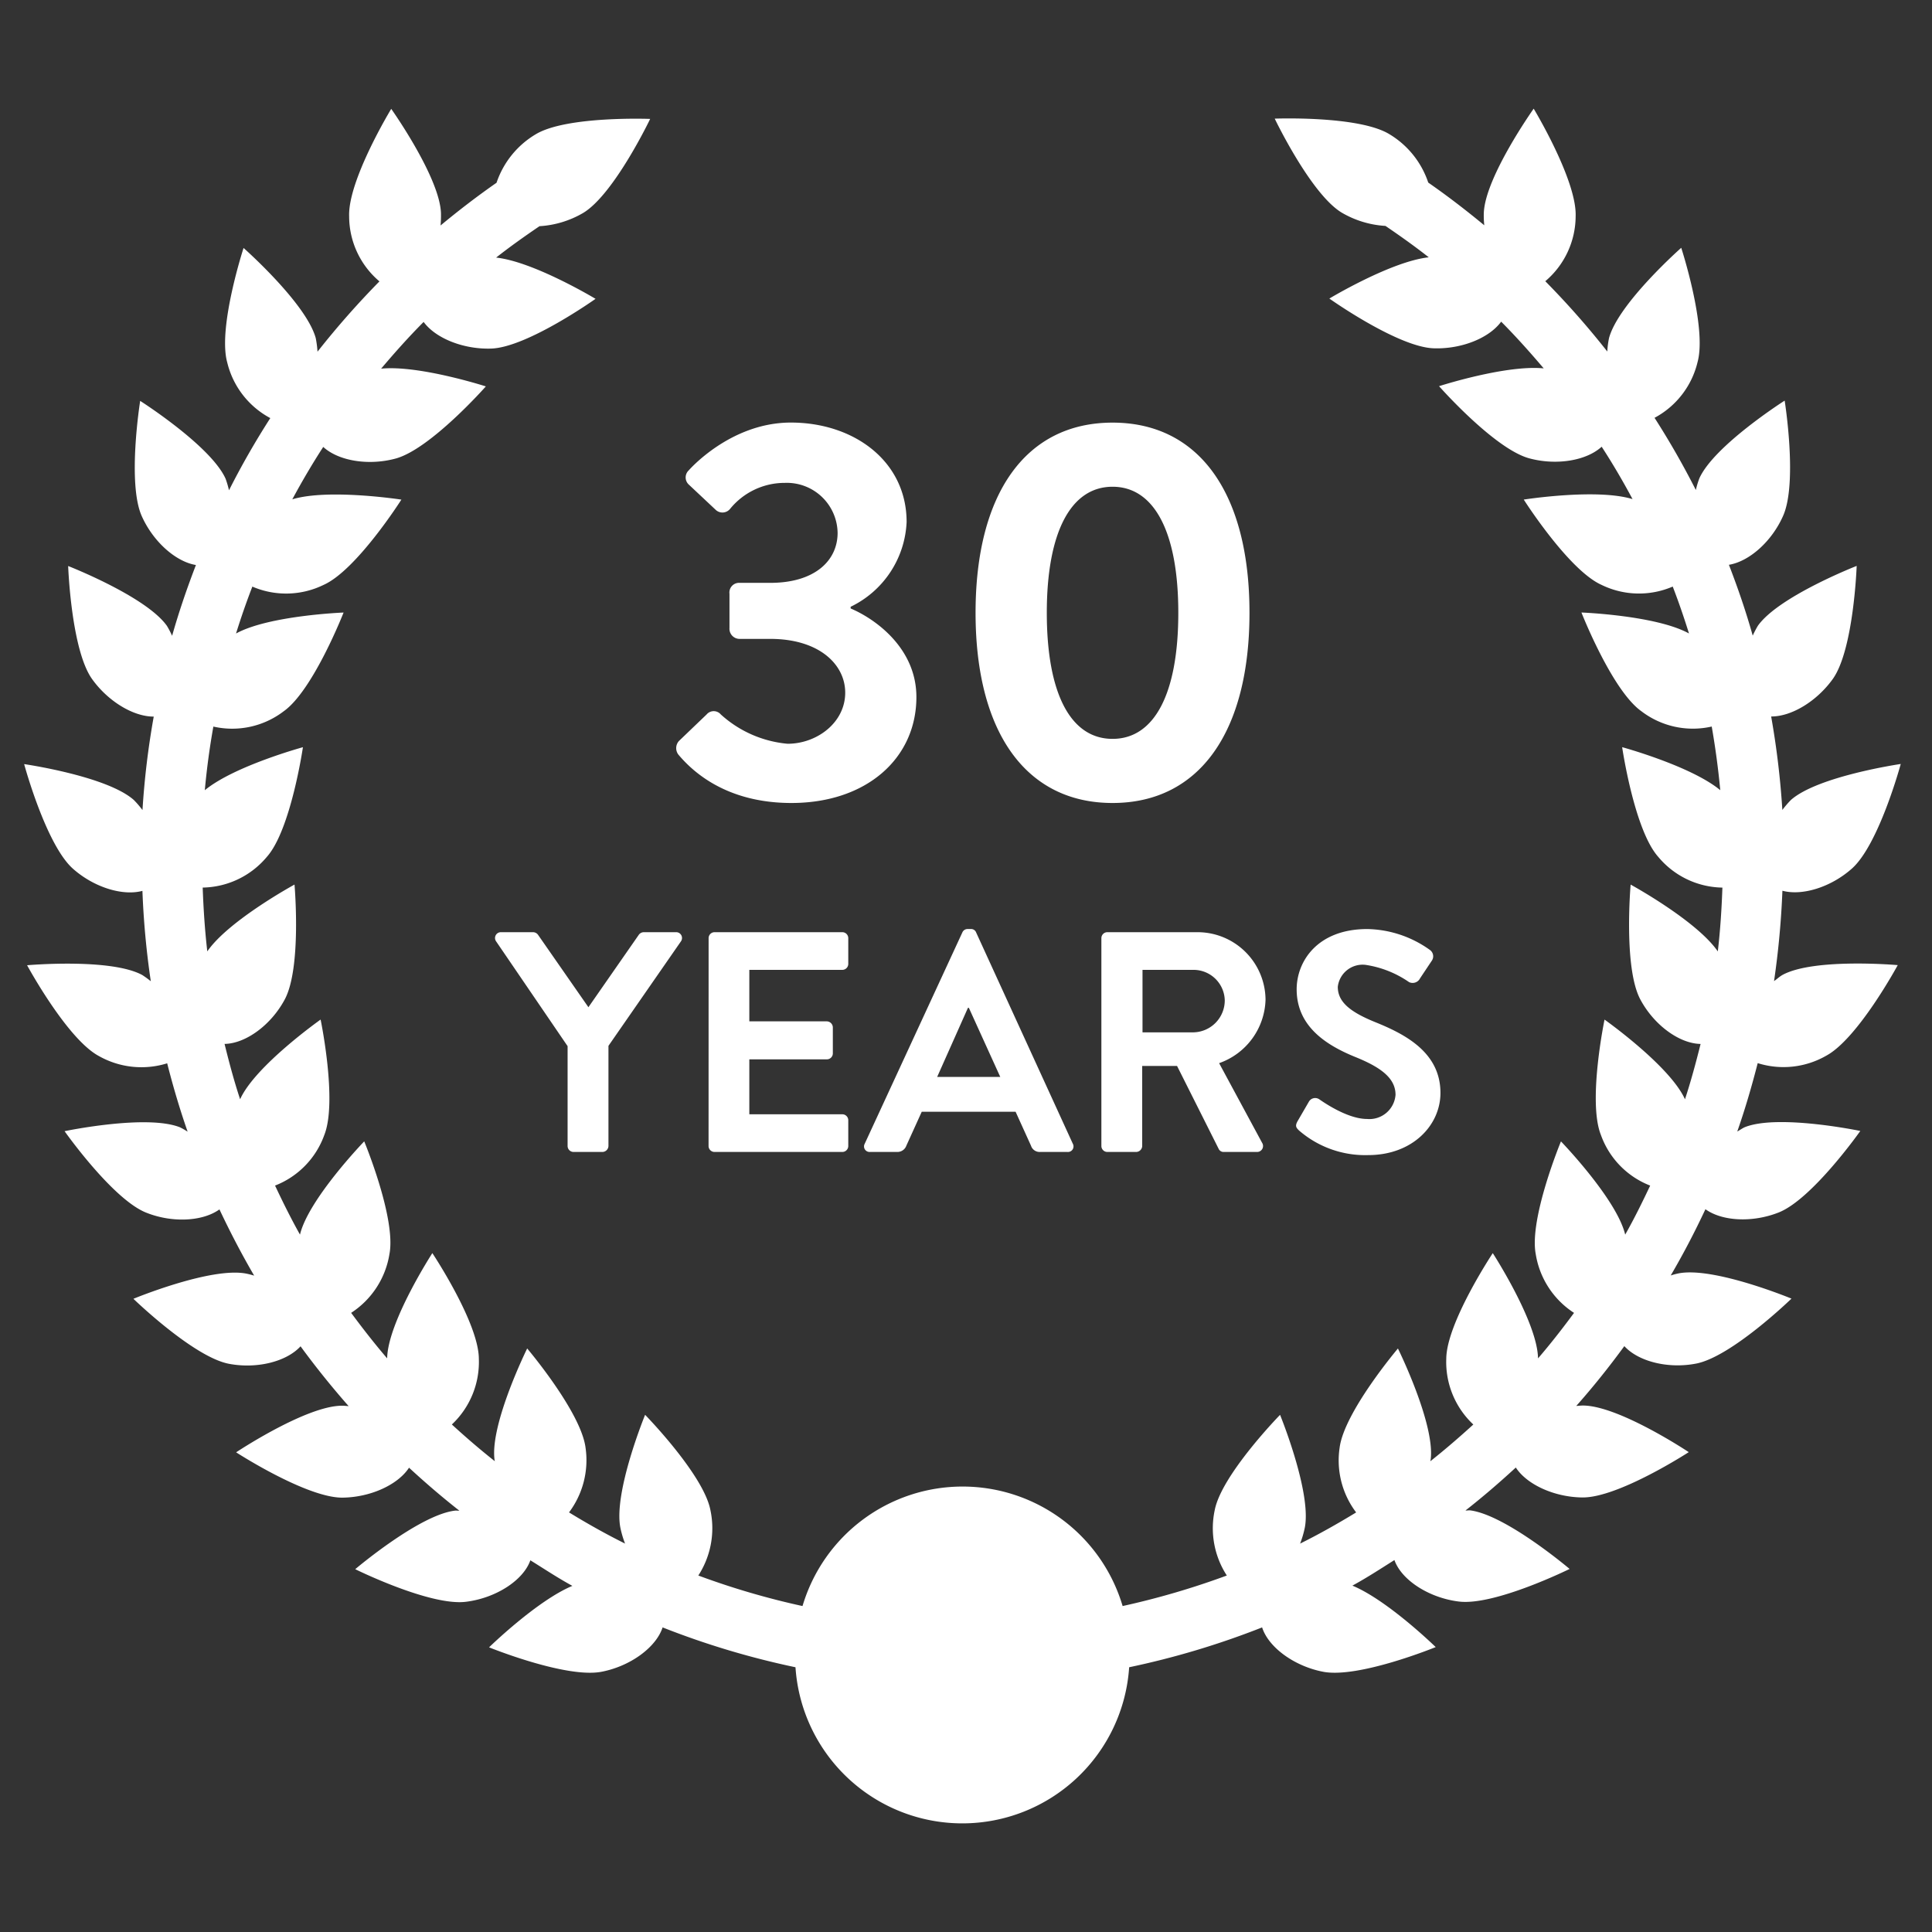
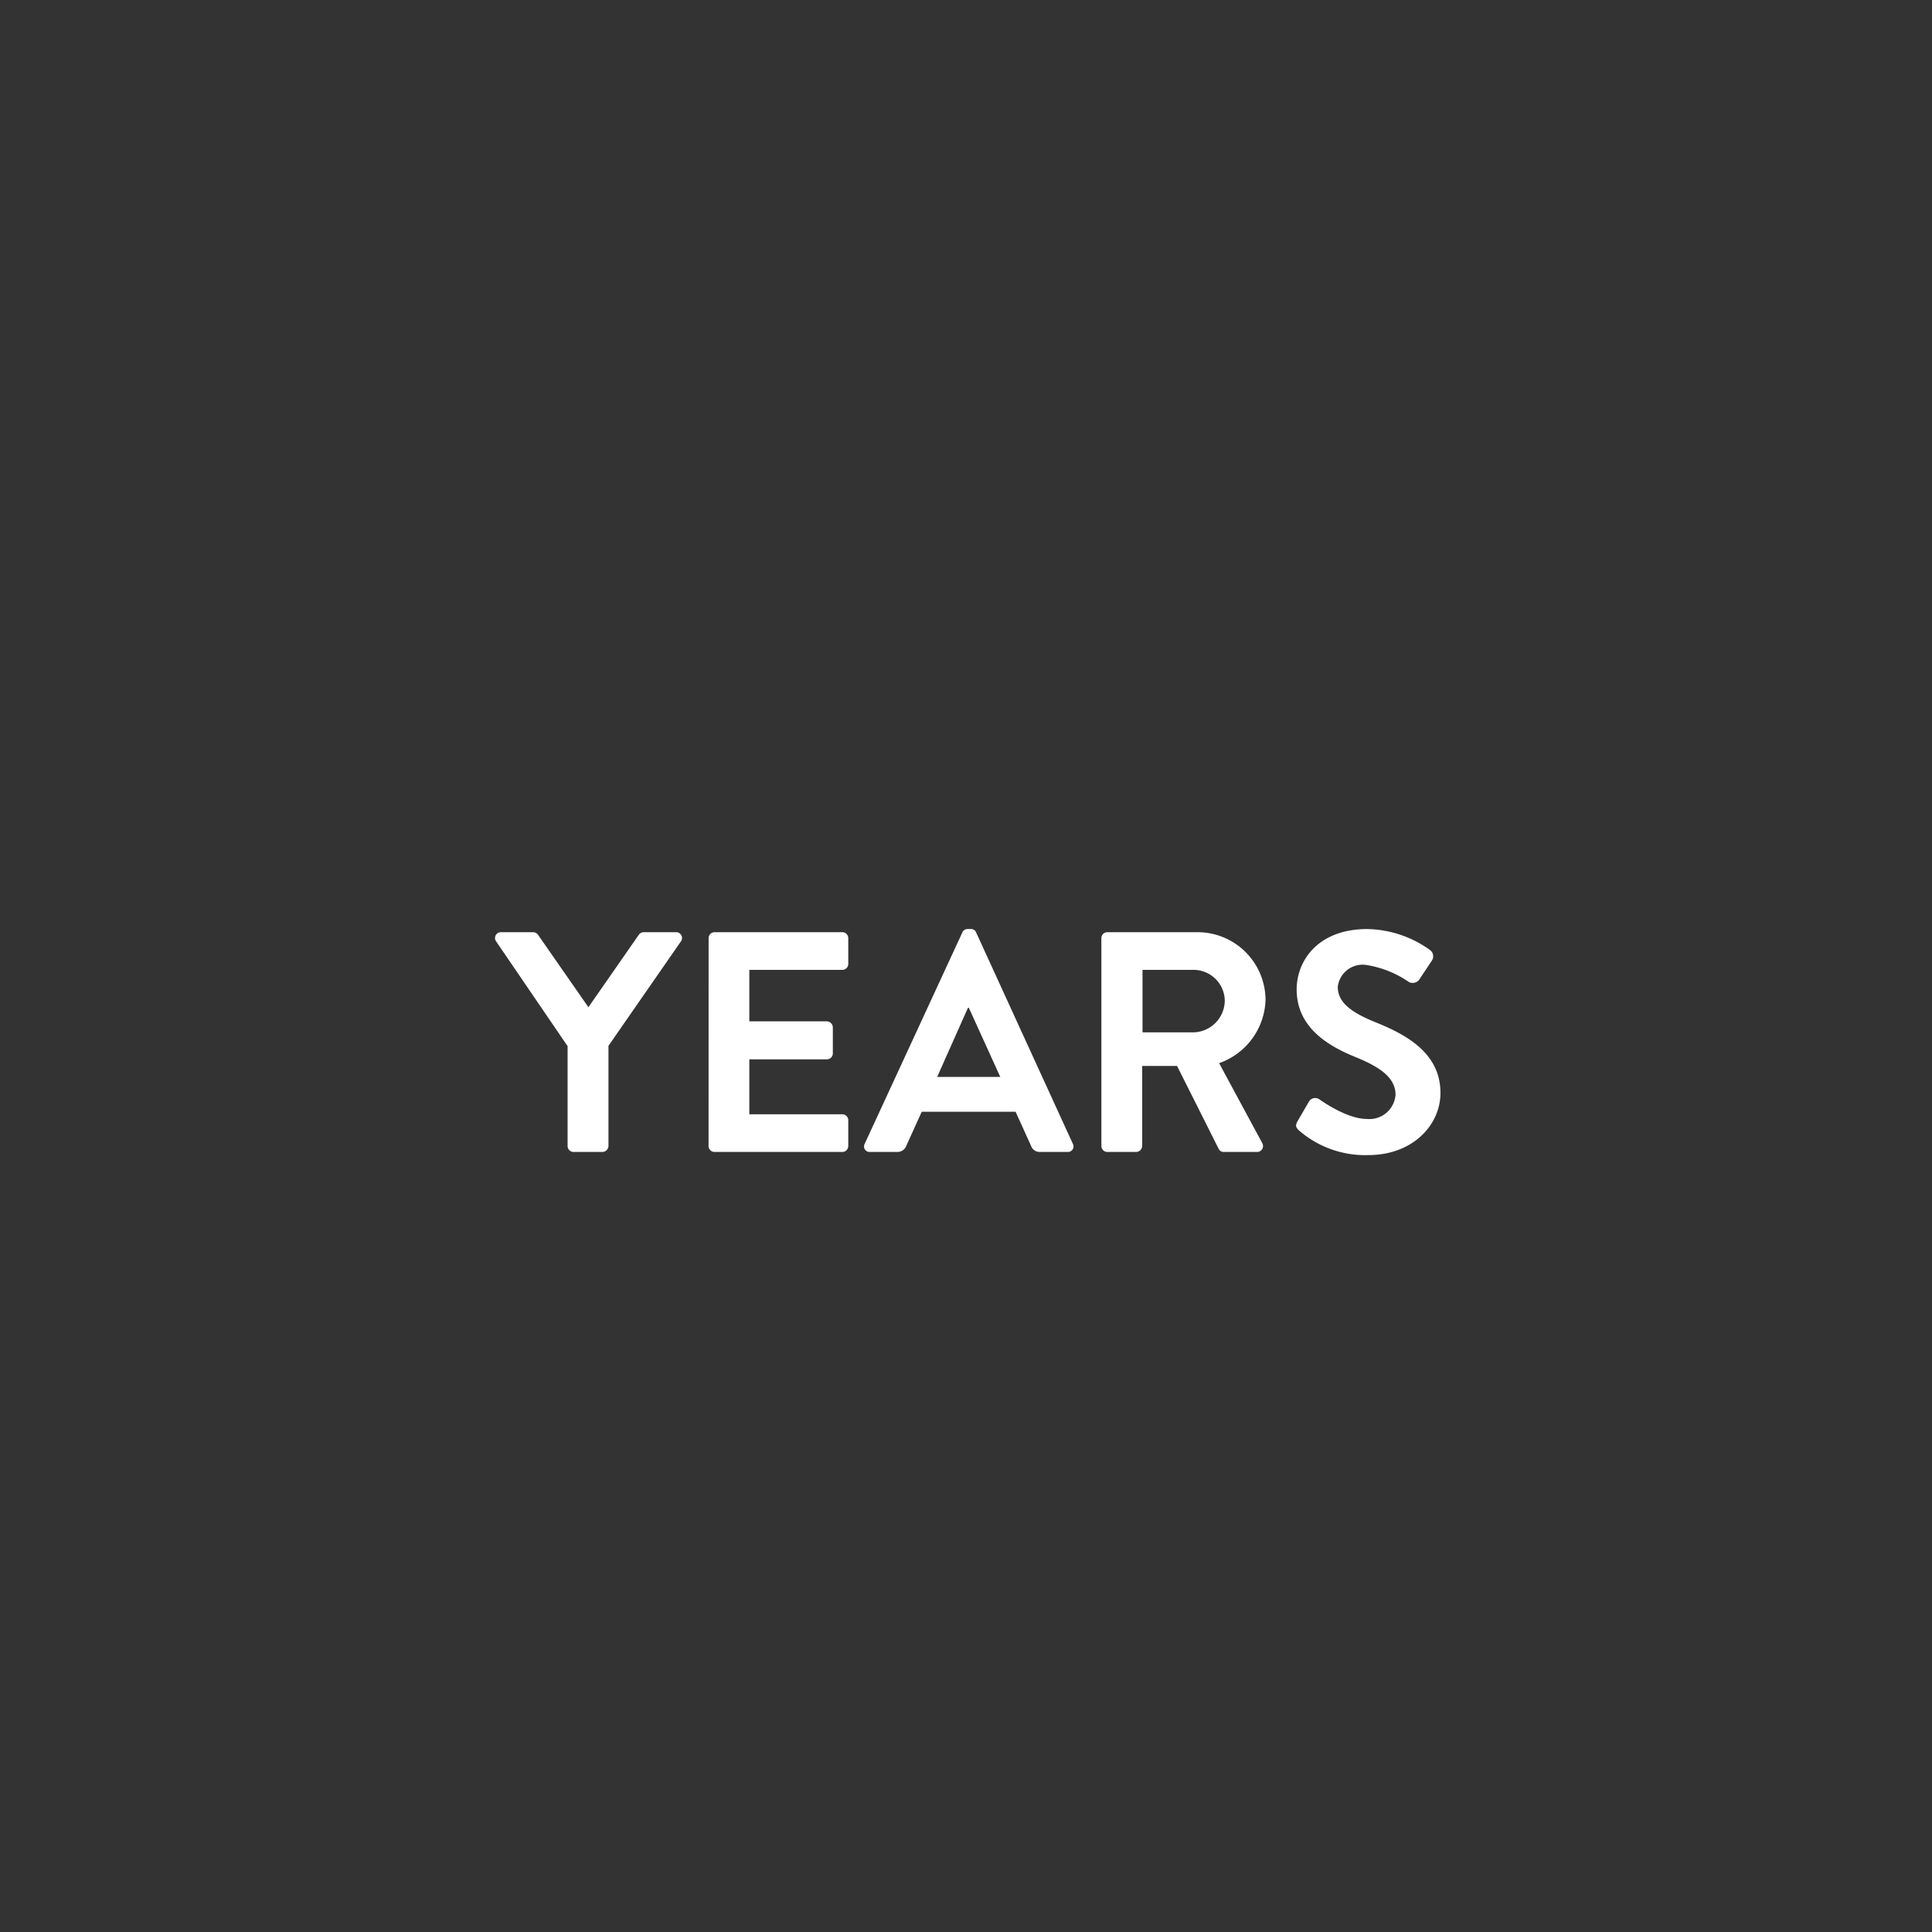
<svg xmlns="http://www.w3.org/2000/svg" width="160" height="160" viewBox="0 0 160 160">
  <rect x="0" y="0" width="160" height="160" fill="#333333" stroke="none" />
  <g id="Group_182" data-name="Group 182" transform="translate(11683 6563)">
-     <path id="Path_270" data-name="Path 270" d="M0,0H160V160H0Z" transform="translate(-11683 -6563)" fill="none" />
    <g id="Group_180" data-name="Group 180" transform="translate(-11681 -6555.375)">
-       <path id="Path_260" data-name="Path 260" d="M149.233,79.808c2.631-1.41,5.93-7.506,5.93-7.506s-6.9-.61-9.531.805c-.259.142-.469.351-.713.517a71.123,71.123,0,0,0,.693-7.482c1.65.444,4.026-.3,5.749-1.83,2.24-1.981,4.051-8.668,4.051-8.668s-6.852,1-9.092,2.977a8.284,8.284,0,0,0-.713.83,69.545,69.545,0,0,0-.927-7.74c1.689.01,3.787-1.264,5.11-3.114,1.728-2.435,1.972-9.356,1.972-9.356s-6.452,2.518-8.18,4.954a8.166,8.166,0,0,0-.429.82c-.561-2-1.23-3.948-1.972-5.866,1.689-.278,3.548-1.933,4.48-4.036,1.23-2.723.137-9.561.137-9.561s-5.847,3.719-7.067,6.442a7.263,7.263,0,0,0-.288.961,68.078,68.078,0,0,0-3.421-5.978,7.1,7.1,0,0,0,3.563-4.617c.791-2.884-1.352-9.463-1.352-9.463s-5.193,4.583-5.978,7.467a7.21,7.21,0,0,0-.146,1.122,69.276,69.276,0,0,0-5.134-5.822,7.079,7.079,0,0,0,2.513-5.383c.107-2.982-3.475-8.907-3.475-8.907S121,7.027,120.883,10.008a7.171,7.171,0,0,0,.039,1.025c-1.5-1.24-3.04-2.426-4.641-3.538a7.4,7.4,0,0,0-3.241-4.021c-2.552-1.537-9.473-1.274-9.473-1.274s2.987,6.242,5.549,7.784a8.085,8.085,0,0,0,3.621,1.1c1.22.83,2.43,1.689,3.587,2.6-3.114.332-8.233,3.416-8.233,3.416s5.642,4.007,8.629,4.119c2.289.083,4.6-.835,5.6-2.206,1.23,1.235,2.391,2.538,3.524,3.87-3.143-.312-8.668,1.474-8.668,1.474s4.578,5.188,7.467,5.974c2.25.61,4.734.2,6-.961.918,1.41,1.762,2.855,2.557,4.339-2.977-.908-9.009.039-9.009.039s3.714,5.842,6.437,7.062a7.061,7.061,0,0,0,5.9.142c.493,1.274.937,2.572,1.347,3.885-2.718-1.5-8.907-1.737-8.907-1.737s2.528,6.447,4.963,8.175a7.02,7.02,0,0,0,5.827,1.269q.454,2.6.708,5.271c-2.421-2.006-8.126-3.563-8.126-3.563s1,6.852,2.987,9.082a7.047,7.047,0,0,0,5.315,2.548c-.063,1.776-.176,3.543-.381,5.285-1.757-2.552-7.218-5.534-7.218-5.534s-.61,6.9.81,9.527c1.137,2.118,3.231,3.641,4.983,3.67-.386,1.542-.8,3.084-1.293,4.583-1.249-2.772-6.662-6.6-6.662-6.6s-1.41,6.784-.3,9.556a7.032,7.032,0,0,0,4.08,4.192c-.654,1.381-1.323,2.743-2.069,4.06-.708-2.948-5.32-7.721-5.32-7.721s-2.65,6.4-2.089,9.331a7.136,7.136,0,0,0,3.172,4.871c-.952,1.288-1.933,2.552-2.982,3.768-.049-3.011-3.748-8.716-3.748-8.716s-3.831,5.769-3.851,8.746a7.091,7.091,0,0,0,2.24,5.447c-1.152,1.049-2.338,2.074-3.558,3.04,0-.059.024-.1.029-.161.356-2.962-2.714-9.175-2.714-9.175s-4.47,5.281-4.832,8.238a7.137,7.137,0,0,0,1.371,5.339c-1.513.922-3.05,1.791-4.641,2.582a8.234,8.234,0,0,0,.39-1.323c.571-2.933-2.05-9.341-2.05-9.341S99.17,114.5,98.6,117.431a7.191,7.191,0,0,0,1,5.422,65.7,65.7,0,0,1-8.629,2.528,13.825,13.825,0,0,0-26.51,0,64.243,64.243,0,0,1-8.629-2.528,7.2,7.2,0,0,0,1-5.422c-.566-2.938-5.407-7.887-5.407-7.887s-2.626,6.408-2.05,9.341a8.234,8.234,0,0,0,.39,1.323c-1.591-.791-3.133-1.659-4.641-2.582a7.2,7.2,0,0,0,1.371-5.339c-.361-2.958-4.836-8.238-4.836-8.238s-3.065,6.2-2.709,9.175c0,.059.024.1.029.161-1.225-.966-2.406-1.986-3.558-3.04a7.1,7.1,0,0,0,2.235-5.447c-.015-2.987-3.851-8.746-3.851-8.746s-3.694,5.705-3.743,8.716c-1.044-1.215-2.03-2.484-2.982-3.768a7.152,7.152,0,0,0,3.172-4.871c.566-2.943-2.089-9.331-2.089-9.331s-4.612,4.778-5.32,7.721c-.742-1.323-1.415-2.679-2.064-4.06a7.045,7.045,0,0,0,4.08-4.192c1.1-2.782-.307-9.556-.307-9.556s-5.417,3.826-6.667,6.6c-.5-1.508-.908-3.04-1.288-4.583,1.747-.029,3.841-1.552,4.978-3.67,1.42-2.631.815-9.527.815-9.527s-5.471,2.982-7.223,5.534c-.2-1.737-.317-3.5-.381-5.285A7.071,7.071,0,0,0,20.1,63.337c1.986-2.23,2.987-9.082,2.987-9.082s-5.7,1.557-8.126,3.563c.161-1.776.4-3.538.708-5.271a7.024,7.024,0,0,0,5.827-1.269c2.435-1.723,4.958-8.175,4.958-8.175s-6.188.239-8.907,1.737q.615-1.977,1.352-3.885a7.068,7.068,0,0,0,5.9-.142c2.728-1.215,6.442-7.062,6.442-7.062s-6.052-.932-9.034-.024c.8-1.484,1.65-2.933,2.562-4.339,1.269,1.162,3.753,1.571,6,.961,2.884-.786,7.467-5.974,7.467-5.974s-5.534-1.781-8.672-1.469c1.127-1.332,2.289-2.635,3.519-3.87,1.005,1.371,3.324,2.284,5.608,2.206,2.982-.107,8.629-4.119,8.629-4.119s-5.12-3.084-8.233-3.416c1.162-.913,2.367-1.767,3.592-2.6a8.1,8.1,0,0,0,3.621-1.1c2.557-1.542,5.544-7.784,5.544-7.784s-6.916-.268-9.473,1.269A7.426,7.426,0,0,0,39.121,7.51c-1.6,1.113-3.143,2.3-4.636,3.538a8.99,8.99,0,0,0,.034-1.025C34.407,7.036,30.4,1.39,30.4,1.39S26.8,7.31,26.915,10.3a7.057,7.057,0,0,0,2.509,5.378A70.966,70.966,0,0,0,24.295,21.5a8.611,8.611,0,0,0-.146-1.122c-.786-2.884-5.978-7.467-5.978-7.467s-2.147,6.584-1.357,9.463A7.109,7.109,0,0,0,20.385,27a66.69,66.69,0,0,0-3.421,5.978,8.059,8.059,0,0,0-.283-.961c-1.225-2.723-7.072-6.442-7.072-6.442s-1.093,6.833.137,9.556c.942,2.1,2.8,3.758,4.48,4.036-.737,1.913-1.406,3.865-1.972,5.861a8.166,8.166,0,0,0-.429-.82c-1.728-2.44-8.18-4.958-8.18-4.958s.244,6.92,1.977,9.356c1.318,1.845,3.421,3.123,5.11,3.114a67.315,67.315,0,0,0-.932,7.74,8.285,8.285,0,0,0-.713-.83C6.852,56.641,0,55.655,0,55.655s1.806,6.686,4.046,8.668c1.723,1.528,4.1,2.274,5.749,1.83a68.723,68.723,0,0,0,.693,7.482,8.284,8.284,0,0,0-.713-.517C7.145,71.7.244,72.312.244,72.312s3.3,6.091,5.93,7.511a7.162,7.162,0,0,0,5.671.61c.488,1.923,1.044,3.8,1.693,5.661a6.827,6.827,0,0,0-.634-.361c-2.777-1.1-9.556.322-9.556.322s3.987,5.656,6.769,6.75c2.157.859,4.666.727,6.057-.273.883,1.874,1.835,3.7,2.875,5.486a6.39,6.39,0,0,0-.669-.171c-2.933-.561-9.331,2.089-9.331,2.089s4.973,4.822,7.911,5.383c2.308.439,4.768-.176,5.93-1.449,1.254,1.713,2.577,3.358,3.982,4.954-.19-.01-.376-.039-.566-.034-2.987.02-8.751,3.86-8.751,3.86s5.808,3.763,8.794,3.753c2.3-.02,4.592-1.049,5.525-2.479,1.347,1.24,2.728,2.43,4.168,3.558-.127.01-.254-.02-.381,0-2.967.366-8.243,4.846-8.243,4.846s6.2,3.07,9.165,2.7c2.455-.3,4.749-1.757,5.339-3.436,1.152.713,2.284,1.469,3.48,2.118-2.933,1.22-6.9,5.09-6.9,5.09s6.4,2.6,9.331,2.02c2.367-.459,4.5-2.011,5.041-3.67a68.034,68.034,0,0,0,11.005,3.3,13.847,13.847,0,0,0,27.633,0,68.238,68.238,0,0,0,11.01-3.3c.532,1.659,2.67,3.211,5.037,3.67,2.933.581,9.341-2.04,9.341-2.04s-3.963-3.87-6.9-5.09c1.2-.654,2.328-1.391,3.48-2.118.591,1.674,2.889,3.138,5.339,3.436,2.962.366,9.17-2.7,9.17-2.7s-5.281-4.48-8.243-4.851c-.122-.01-.254.02-.381.01,1.44-1.127,2.821-2.318,4.168-3.558.932,1.43,3.221,2.46,5.529,2.479,2.982.02,8.794-3.753,8.794-3.753s-5.764-3.841-8.751-3.86c-.19,0-.376.024-.566.034,1.406-1.581,2.728-3.241,3.982-4.954,1.162,1.274,3.621,1.894,5.93,1.449,2.938-.556,7.911-5.383,7.911-5.383s-6.4-2.65-9.331-2.094a6.417,6.417,0,0,0-.669.176c1.04-1.772,1.991-3.6,2.875-5.486,1.386,1,3.895,1.127,6.057.273,2.782-1.093,6.769-6.754,6.769-6.754s-6.779-1.415-9.556-.317c-.229.1-.415.249-.634.361.649-1.85,1.2-3.743,1.693-5.661A7.111,7.111,0,0,0,149.233,79.808Z" transform="translate(0 0)" fill="#fff" />
-     </g>
+       </g>
    <g id="Group_181" data-name="Group 181" transform="translate(1 -4.705)">
-       <path id="Path_272" data-name="Path 272" d="M96.29,43.445c.99,1.17,3.735,4.005,9.36,4.005,6.21,0,10.35-3.69,10.35-8.775,0-4.005-3.33-6.435-5.445-7.335V31.2a8.189,8.189,0,0,0,4.635-7.02c0-5.04-4.365-8.235-9.585-8.235-5.04,0-8.46,3.96-8.46,3.96a.8.8,0,0,0,0,1.17l2.205,2.07a.817.817,0,0,0,1.215-.045,5.826,5.826,0,0,1,4.545-2.16,4.207,4.207,0,0,1,4.365,4.14c0,2.3-1.89,4.14-5.58,4.14h-2.52a.8.8,0,0,0-.855.9V32.96a.839.839,0,0,0,.855.9h2.52c4.05,0,6.21,2.115,6.21,4.455,0,2.475-2.34,4.23-4.77,4.23a9.471,9.471,0,0,1-5.535-2.43.768.768,0,0,0-1.17,0l-2.295,2.2A.884.884,0,0,0,96.29,43.445Zm35.955,4.005c7.2,0,11.34-5.9,11.34-15.75s-4.14-15.75-11.34-15.75S120.9,21.845,120.9,31.7,125.045,47.45,132.245,47.45Zm0-5.31c-3.465,0-5.445-3.735-5.445-10.44,0-6.66,1.98-10.44,5.445-10.44s5.445,3.78,5.445,10.44C137.69,38.4,135.71,42.14,132.245,42.14Z" transform="translate(-11724.108 -6539.245)" fill="#fff" />
      <path id="Path_273" data-name="Path 273" d="M86.8,26.506A.494.494,0,0,0,87.3,27H89.69a.511.511,0,0,0,.494-.494V18.212L96.19,9.554a.481.481,0,0,0-.416-.754H93.1a.517.517,0,0,0-.416.234l-4.16,5.98-4.16-5.98a.517.517,0,0,0-.416-.234H81.292a.481.481,0,0,0-.416.754L86.8,18.238Zm11.674,0a.494.494,0,0,0,.494.494h10.582a.494.494,0,0,0,.494-.494V24.374a.494.494,0,0,0-.494-.494h-7.7V19.33h6.422a.494.494,0,0,0,.494-.494V16.678a.511.511,0,0,0-.494-.494h-6.422V11.92h7.7a.494.494,0,0,0,.494-.494V9.294a.494.494,0,0,0-.494-.494H98.972a.494.494,0,0,0-.494.494ZM111.842,27H114.1a.784.784,0,0,0,.754-.52l1.274-2.808h7.774l1.274,2.808a.747.747,0,0,0,.754.52H128.2a.459.459,0,0,0,.442-.676l-8.008-17.5a.442.442,0,0,0-.442-.286h-.26a.467.467,0,0,0-.442.286l-8.086,17.5A.459.459,0,0,0,111.842,27Zm5.564-6.214,2.548-5.72h.078l2.6,5.72Zm13.6,5.72A.494.494,0,0,0,131.5,27h2.392a.511.511,0,0,0,.494-.494v-6.63h2.886l3.458,6.89a.446.446,0,0,0,.416.234h2.73a.492.492,0,0,0,.442-.754l-3.562-6.6A5.738,5.738,0,0,0,144.6,14.39a5.632,5.632,0,0,0-5.668-5.59H131.5a.494.494,0,0,0-.494.494Zm3.406-9.412V11.92h4.238a2.587,2.587,0,0,1,2.574,2.522,2.648,2.648,0,0,1-2.574,2.652Zm12.974,8.138a8.364,8.364,0,0,0,5.72,2.028c3.666,0,5.98-2.47,5.98-5.148,0-3.354-2.912-4.862-5.434-5.876-2.106-.858-3.068-1.69-3.068-2.912a2.07,2.07,0,0,1,2.288-1.82,8.554,8.554,0,0,1,3.614,1.43.684.684,0,0,0,.91-.312l.988-1.482a.644.644,0,0,0-.156-.858,9.154,9.154,0,0,0-5.2-1.742c-4.134,0-5.85,2.678-5.85,4.992,0,3.068,2.444,4.628,4.888,5.616,2.184.884,3.3,1.794,3.3,3.12a2.171,2.171,0,0,1-2.366,2c-1.69,0-3.8-1.534-3.926-1.612a.6.6,0,0,0-.884.182l-.936,1.612C147.02,24.868,147.15,25,147.384,25.232Z" transform="translate(-11723.794 -6489.895)" fill="#fff" />
    </g>
  </g>
</svg>